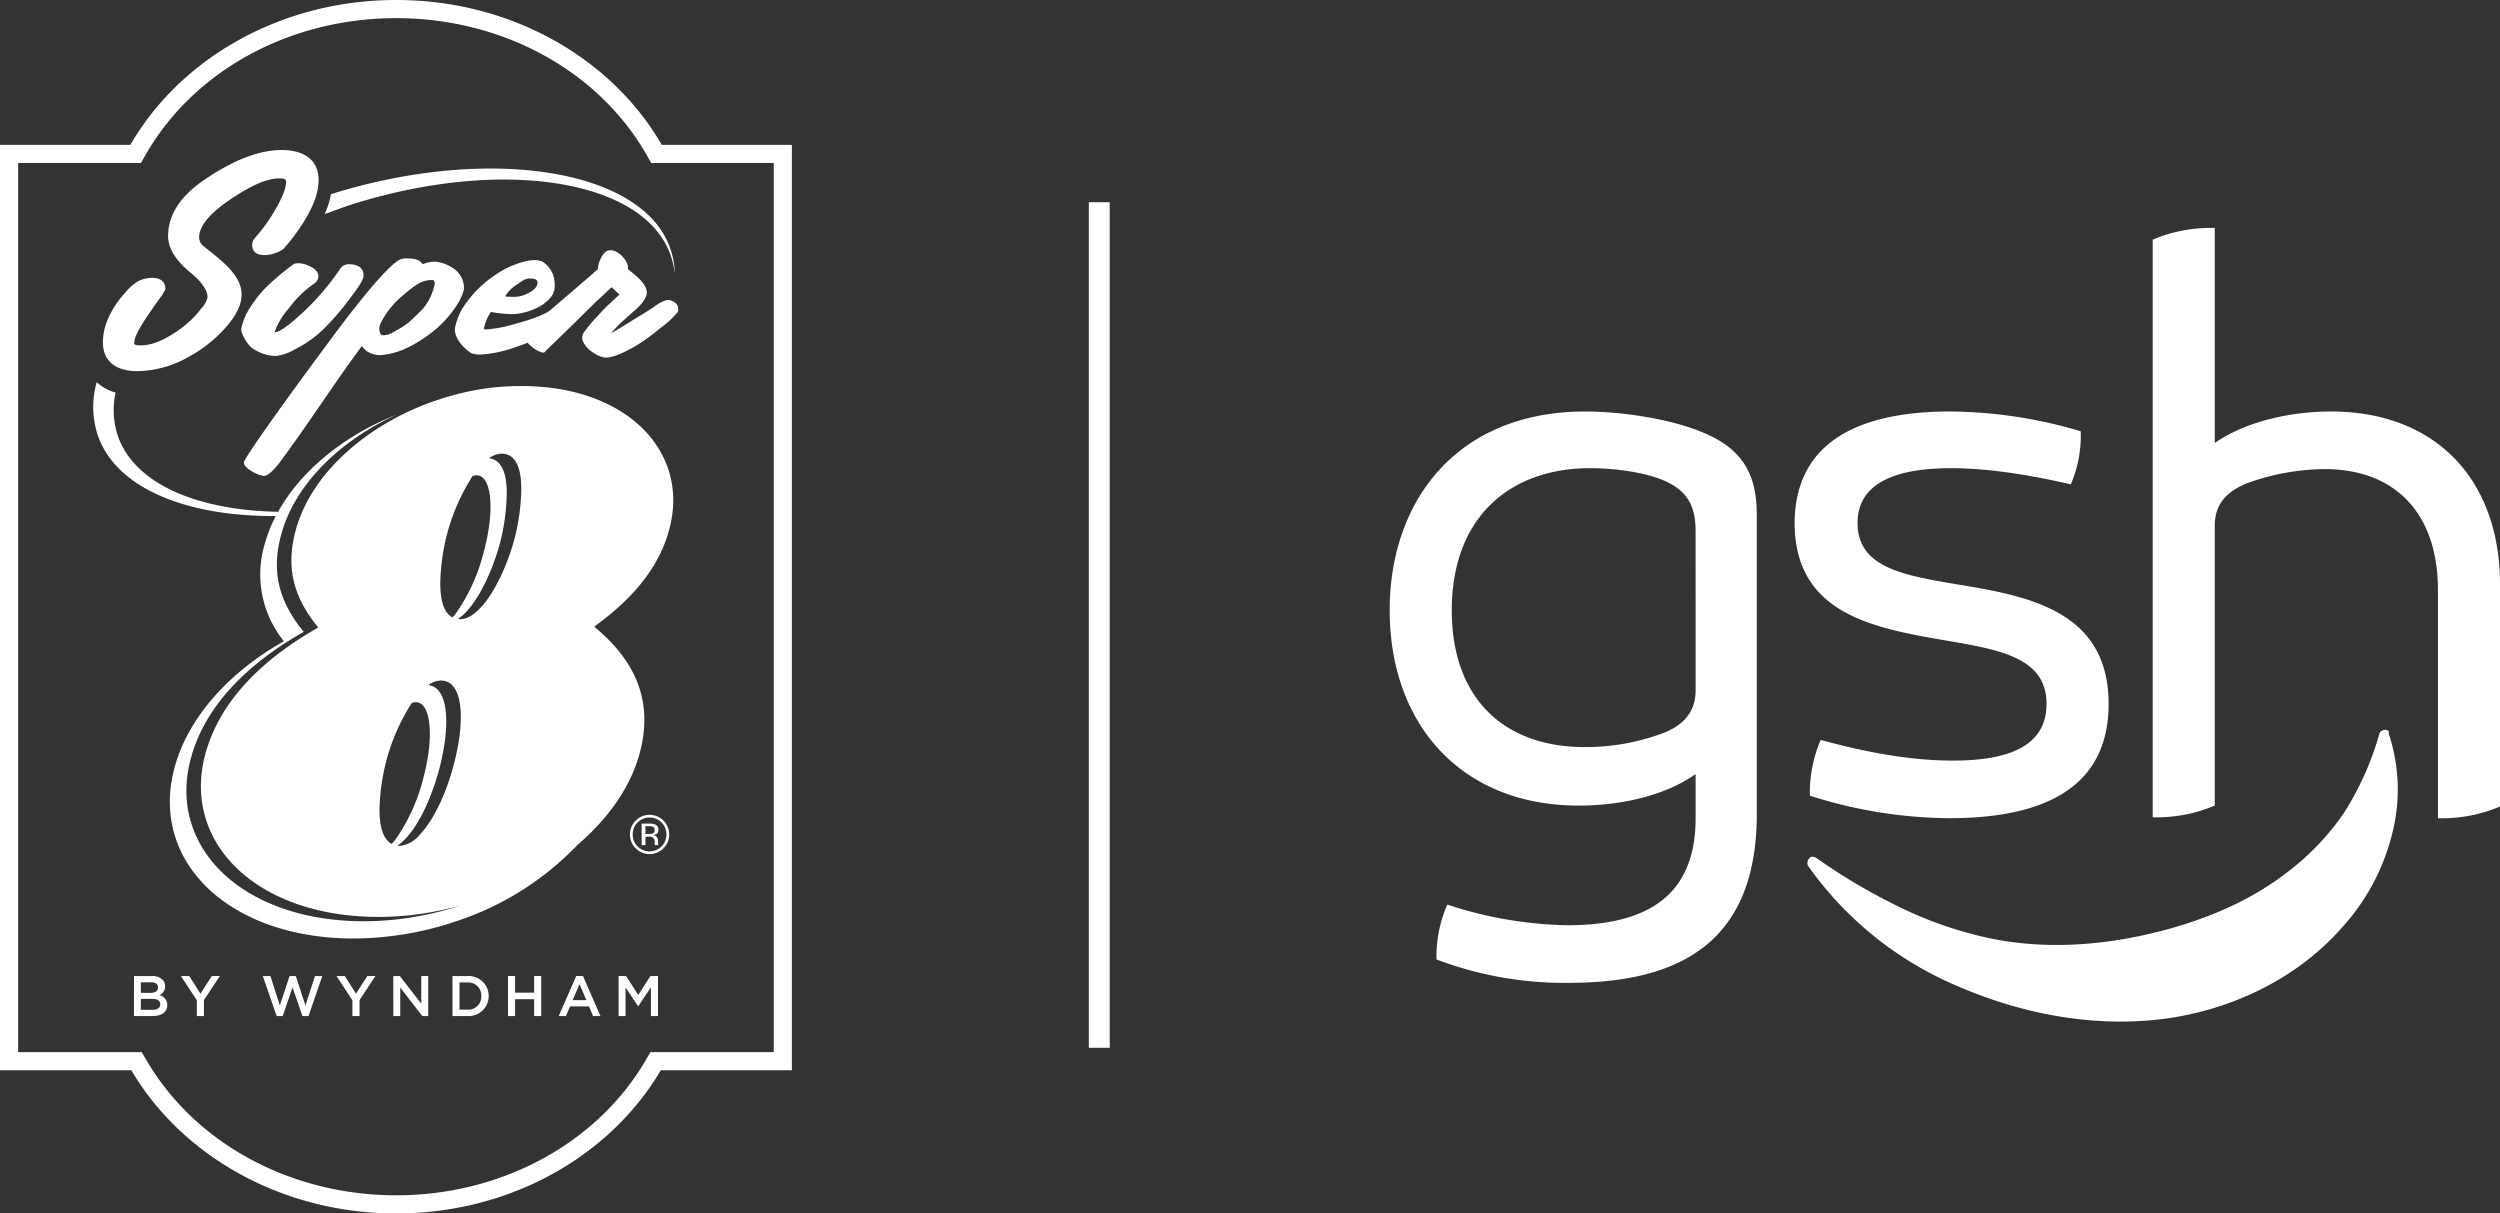
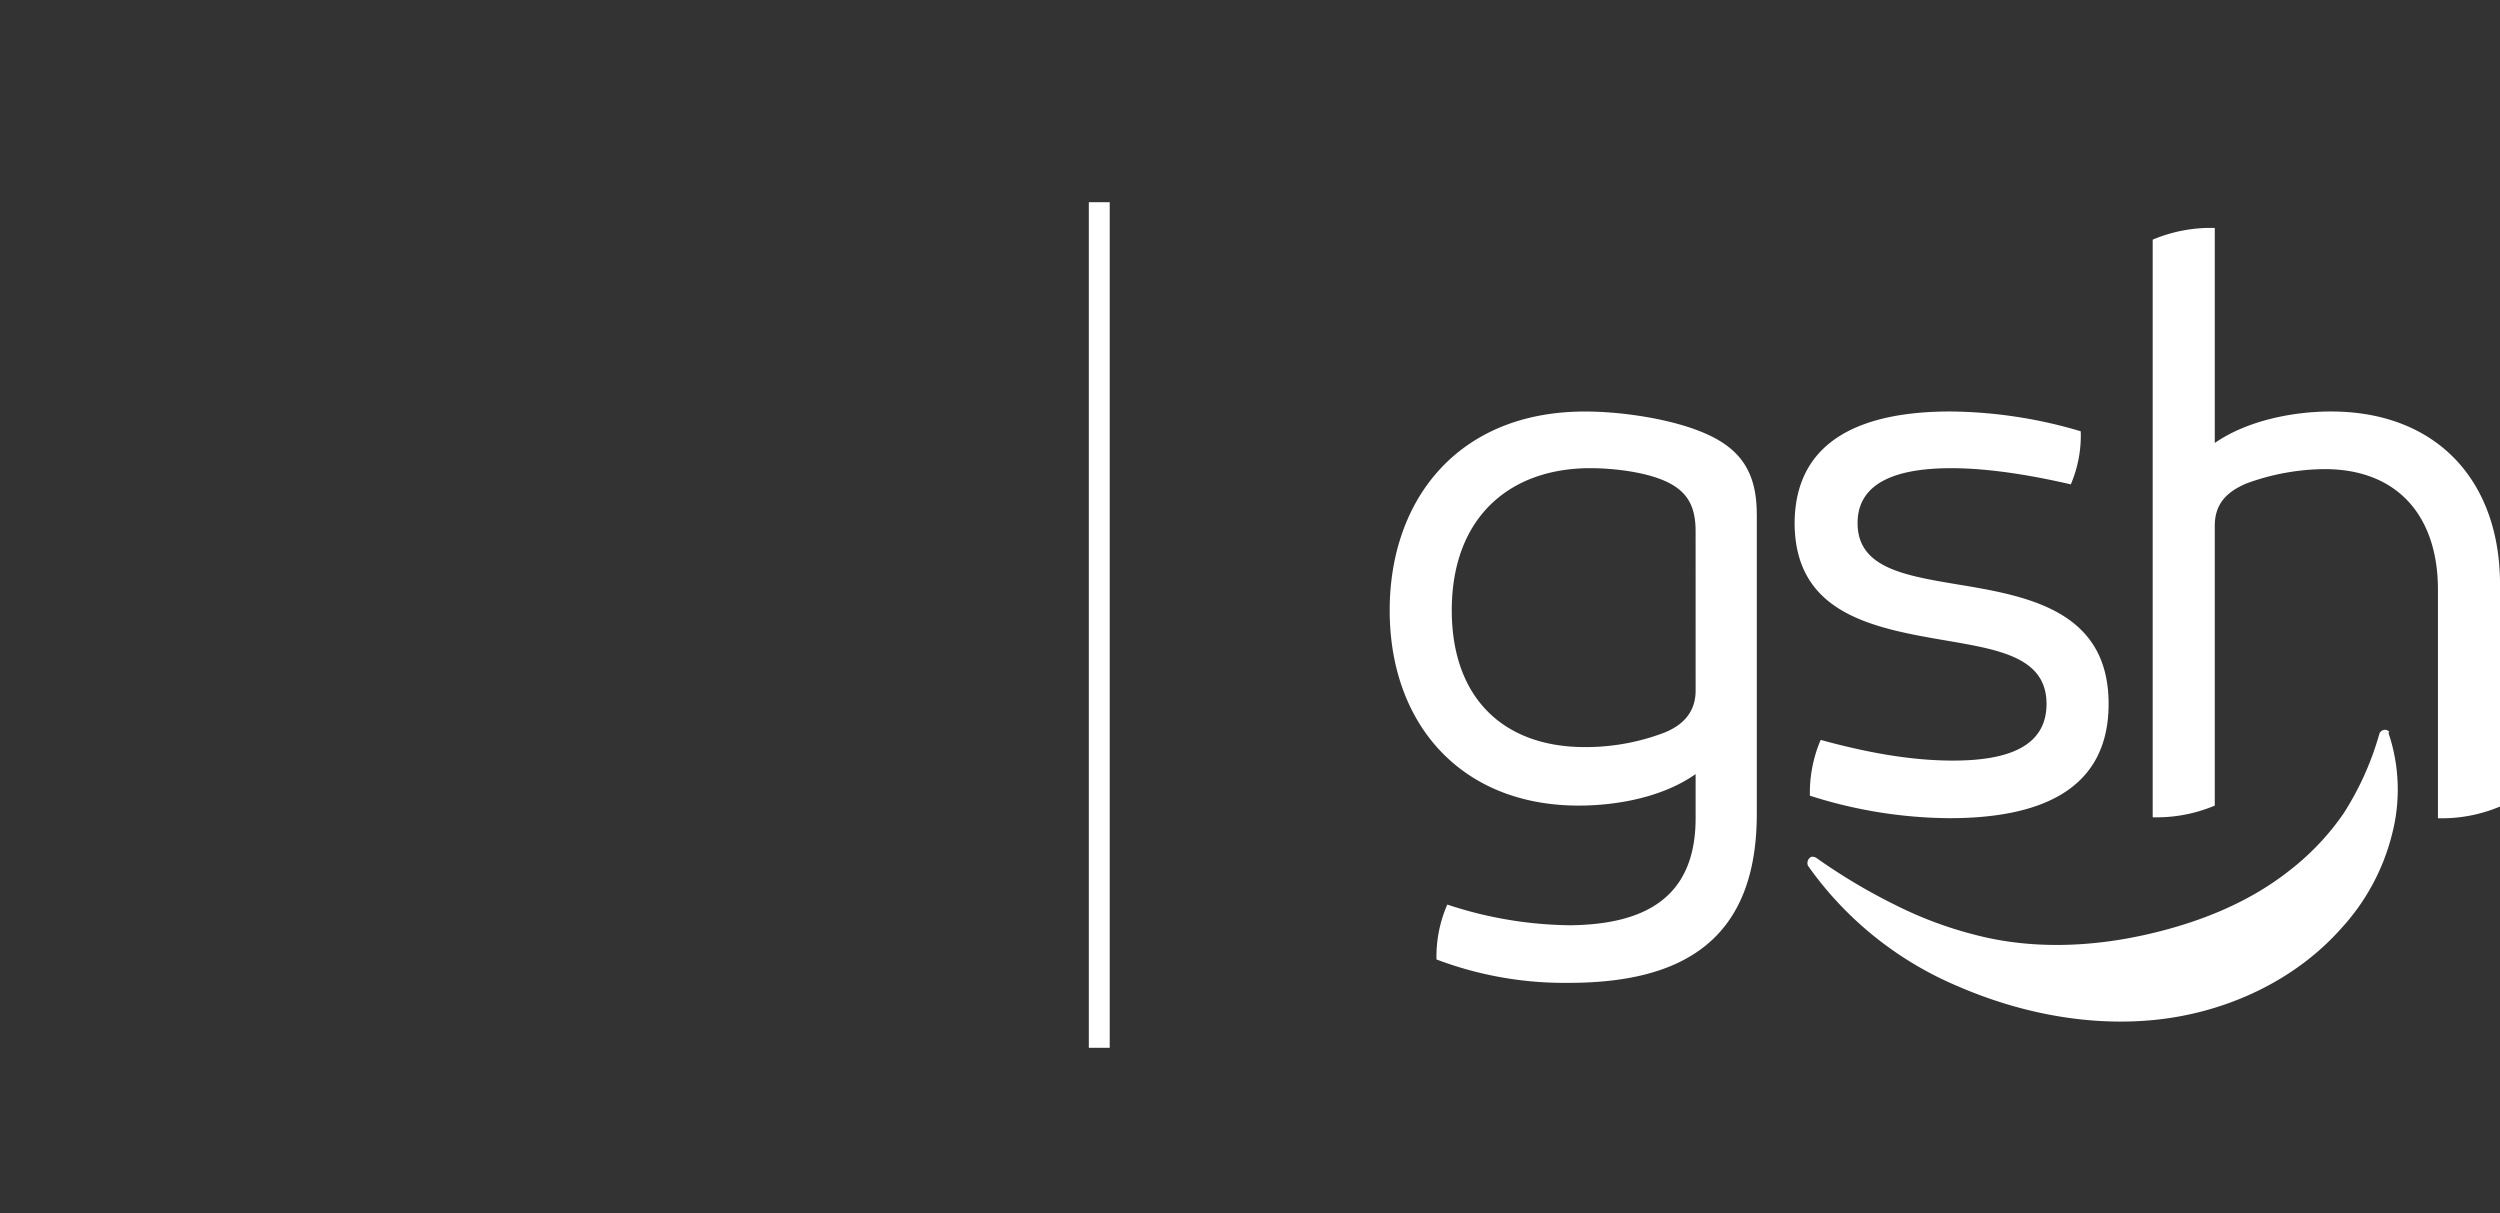
<svg xmlns="http://www.w3.org/2000/svg" width="478.918" height="232.458" viewBox="0 0 478.918 232.458">
  <rect x="0" y="0" width="478.918" height="232.458" fill="#333333" stroke="none" />
  <defs>
    <clipPath id="clip-path">
      <rect id="Rectangle_2" data-name="Rectangle 2" width="151.698" height="232.458" fill="#fff" />
    </clipPath>
    <clipPath id="clip-path-2">
      <rect id="Rectangle_333" data-name="Rectangle 333" width="212.696" height="152.033" fill="#fff" />
    </clipPath>
  </defs>
  <g id="Group_560" data-name="Group 560" transform="translate(-803.949 -176)">
    <g id="Group_19" data-name="Group 19" transform="translate(803.949 176)">
      <g id="Group_3" data-name="Group 3" clip-path="url(#clip-path)">
-         <path id="Path_10" data-name="Path 10" d="M75.9,232.458h0c-21.962,0-41.1-11.072-50.736-27.427H0V27.755H24.975C34.519,11.214,53.792,0,75.9,0s41.33,11.213,50.875,27.754H151.7V205.031H126.584c-9.638,16.355-28.728,27.427-50.689,27.427m47.7-29.192,1.008-1.71h23.624V31.23h-23.46l-1-1.738C114.5,13.445,96.16,3.476,75.9,3.476c-20.293,0-38.651,9.969-47.91,26.016l-1,1.738H3.476V201.556H27.145l1.009,1.711C37.5,219.129,55.793,228.982,75.9,228.982c20.071,0,38.347-9.853,47.7-25.716M55.265,59.145A13.146,13.146,0,0,0,52.6,63.673c.182-.034.362-.076.543-.116,1.022-.39,2.733-1.679,5.3-4.094a49.155,49.155,0,0,0,6.772-8.027,1.912,1.912,0,0,1,1.771-.812c1.248.007,2.863.549,2.634,2.4-.106.786-1.269,2.427-2.782,4.42a52.668,52.668,0,0,1-4.33,5.069,22.025,22.025,0,0,1-6.063,4.436A9.379,9.379,0,0,1,52.759,68.2a8.232,8.232,0,0,1-4.643-1.668c-1.04-.962-2.013-2.812-1.886-3.632a11.6,11.6,0,0,1,1.623-3.887,22.678,22.678,0,0,1,4.517-5.273,50.894,50.894,0,0,1,3.965-3.2,4.358,4.358,0,0,1,.835-.116,5.017,5.017,0,0,1,2.19.6c.593.26,1.628.828,1.628,1.948A1.7,1.7,0,0,1,60.2,54.31a20.916,20.916,0,0,0-4.936,4.836m73.319-9.872a12.99,12.99,0,0,1,.6,2.682,2.21,2.21,0,0,1,.075.4,15.115,15.115,0,0,0-.755-4.444C123.525,32.319,93.571,27.724,63.4,37.2a15.5,15.5,0,0,1-1.205,3.8c.83-.264,3.932-1.436,4.764-1.7,29.3-9.365,56.907-4.909,61.627,9.968m1.238,10.516a17.666,17.666,0,0,1-3.332,3.074,40.064,40.064,0,0,1-4.509,3.291c-2.486,1.453-4.534,2.358-5.959,2.358a4.943,4.943,0,0,1-2.374-.956,5.373,5.373,0,0,1-1.347-1.151c-.583-.842-1.032-1.385-.575-2.539a32,32,0,0,1,3.107-3.706c1.165-1.322,2.548-2.52,3.829-3.731l-.407-.384-.508-.477-.173-.157c-.206-.19-.3-.286-.418-.387-1.432,1.337-2.384,2.25-2.856,2.652-3,2.963-6.041,5.966-9.081,8.891l-.984.982h-.257a4.791,4.791,0,0,1-2.215-1.228,4.314,4.314,0,0,1-.679-.651c-.525.191-1.067.4-1.61.577a24.623,24.623,0,0,1-7.54,1.688,6.7,6.7,0,0,1-1.523-.223c-.567-.191-3.633-2.608-3.232-4.989a13,13,0,0,1,1.227-3.335,21.71,21.71,0,0,1,4.068-4.871,23.887,23.887,0,0,1,4.478-3.09c1.637-.818,5.794-2.5,7.413-.98a5.026,5.026,0,0,1,1.852,3.377c.226,2.22-.333,3.045-2.254,4.541a12.011,12.011,0,0,1-5.7,1.826,26.608,26.608,0,0,1-4.249-.427,9.951,9.951,0,0,0-1.339,3.228l.1.043c.088.036.176.07.254.094a25.69,25.69,0,0,0,5.4-1c3.107-.867,6.053-1.806,7.225-2.909,0,0,7.091-6.057,8.865-7.65a5.514,5.514,0,0,1,1.155-2.983c1.582-2.015,4.915,1.173,4.611,2.951.33.3.6.535.843.717,1.447,1.15,2.785,2.469,2.785,3.82-.052,1.146-1.094,2.294-2.252,3.34-.879.765-1.765,1.573-2.684,2.379-.619.618-1.331,1.32-1.947,2.063,1.807-.973,4.664-2.836,5.231-3.177.452-.225,1.45-.878,2.99-1.855a6.861,6.861,0,0,1,2.624-1.381,2.73,2.73,0,0,1,1.431.521,1.6,1.6,0,0,1,.522,1.821m-33.07-2.981c.395.03.874.06,1.39.058a5.675,5.675,0,0,0,2.958-.655c.7-.313,1.77-1.011,1.857-1.942.062-.642-.442-.861-1.01-.885a2.5,2.5,0,0,0-.628-.019,2.8,2.8,0,0,0-1.359.51c-.337.241-.7.474-1.056.722a6.322,6.322,0,0,0-2.153,2.21M26.148,71.1a20.273,20.273,0,0,0,9.7-2.576,26.119,26.119,0,0,0,7.224-5.606c6.735-7.474,1.624-11.233-4.006-15.7a2.181,2.181,0,0,1-.922-1.815c.033-1.694,1.354-3.887,5.02-6.52,4.691-3.347,8.057-4.737,10.308-4.7.583,0,1.343-.059,1.35.672-.033,1.034-.584,2.732-2.074,5.294a31.821,31.821,0,0,1-3.831,5.344,2.018,2.018,0,0,0-.607,1.4c0,3.084,4.642,1.912,5.986.793.562-.641,1.122-1.28,1.639-1.957,3.175-4.145,5.056-7.865,5.1-11.12.044-4.03-2.86-5.829-6.933-5.868-4.541-.041-9.641,2.045-15.233,5.89-4.172,2.913-6.621,6.388-6.664,10.482-.043,2.646,1.729,5.041,4.387,7.191,2.423,2.006,3.167,3.544,3.167,4.646a4.758,4.758,0,0,1-1.149,2.1,19.825,19.825,0,0,1-5.162,4.708c-2.563,1.7-4.76,2.437-6.588,2.4a1.95,1.95,0,0,1-1.139-.221.666.666,0,0,1-.02-.2c0-.821.692-2.564,2.7-5.428.878-1.3,1.76-2.6,2.714-3.824l.12-.354a.21.21,0,0,0,.012.091c.036-.073.085-.164.135-.252.1-.187.289-.508.289-.508V55.3c0-2.708-3.683-2.264-5.19-1.433a9.379,9.379,0,0,0-2.127,1.78c-2.91,3.146-4.6,6.449-4.636,9.819-.046,3.859,2.644,5.6,6.431,5.637M46.7,88.622c.154-1.067,9.282-13.69,16.307-23.144,6.3-8.53,10.755-13.786,13.164-15.511a2.956,2.956,0,0,1,1.882-.461c.941,0,2.422.123,2.884,1.126a6.389,6.389,0,0,1,2.486-.508,7.333,7.333,0,0,1,4.019,1.753,4.625,4.625,0,0,1,1.445,3.594,11.293,11.293,0,0,1-1.793,3.6,20.339,20.339,0,0,1-4.374,4.61A25.979,25.979,0,0,1,78.067,66.6a14.553,14.553,0,0,1-5.337,1.447,5.18,5.18,0,0,1-2.193-.6,3.7,3.7,0,0,1-1.2-1.185c-.4.53-.791,1.078-1.2,1.641-4.663,6.4-8.98,13.1-13.681,19.5-.535.762-2.657,3.76-3.863,3.76-1.174-.038-3.885-1.5-3.885-2.546m26.14-24.74.071.159a1.393,1.393,0,0,0,.4.195,4.338,4.338,0,0,0,1.45-.28c3.136-1.73,3.227-1.774,6.16-4.708a10.579,10.579,0,0,0,2.371-4.971,1.333,1.333,0,0,0-.269-.619c-2.181-.1-3.381.855-6.082,3.126a16.491,16.491,0,0,0-4.081,5.253,2.262,2.262,0,0,0-.019,1.846m55.375,37.485c-2.153,8.118-7.893,13.932-14.386,18.693,7.664,6.3,11.442,14.045,8.723,24.167-1.732,6.5-6.013,12.565-11.895,17.6A56.632,56.632,0,0,1,87.352,176.5a60.836,60.836,0,0,1-11.63,2.719,59.365,59.365,0,0,1-8.158.567c-23.563-.075-38.971-14.652-34.137-32.7,2.6-9.67,10.5-18.355,20.958-24.244a20.343,20.343,0,0,1-3.7-18.541,27.521,27.521,0,0,1,2.145-5.442c-17.472.09-30.945-5.508-34.209-15.82a17.242,17.242,0,0,1-.089-9.824c.09.081.181.163.274.241A8.652,8.652,0,0,0,22.136,75.2a15.82,15.82,0,0,0,.337,7.989c3,9.34,15,14.557,30.8,14.853,4.4-7.912,12.639-14.573,22.454-18.515.089-.036.181-.065.27-.1-11,5-19.6,13.488-22.155,23.077-1.963,7.287-.228,12.953,4.343,18.541-9.4,5.324-18.655,13.179-21.639,24.281-4.531,16.879,9.779,31.079,33,31.156a58.517,58.517,0,0,0,8.156-.567,62.947,62.947,0,0,0,10.559-2.456,62.559,62.559,0,0,1-7.779,1.624,58.114,58.114,0,0,1-8.156.567c-23.224-.075-37.536-14.274-33-31.155,2.984-11.1,12.236-18.957,21.639-24.282-4.57-5.588-6.306-11.253-4.342-18.541,2.658-10,11.891-18.8,23.568-23.7.1-.042.2-.088.3-.13,1.2-.489,2.421-.921,3.657-1.327a51.381,51.381,0,0,1,7.974-1.957,46.5,46.5,0,0,1,7.968-.6c19.938.038,32.1,12.538,28.132,27.415m-43.88,10.346c0,3.053.589,5.656,2.344,6.552.223-.247.446-.507.672-.792a35.314,35.314,0,0,0,5.325-11.819c2.264-8.383,1.358-14.613-1.361-14.613a2.361,2.361,0,0,0-.8.162,38.993,38.993,0,0,0-4.931,11.3,40.481,40.481,0,0,0-1.248,9.214m-8.614,49.15a35.84,35.84,0,0,0,5.362-11.785c2.227-8.345,1.322-14.575-1.4-14.575a2.409,2.409,0,0,0-.813.162,38.7,38.7,0,0,0-4.921,11.262A40.632,40.632,0,0,0,72.7,155.14c0,3.045.611,5.618,2.343,6.531.224-.252.448-.517.674-.808m8.727-30.5a4.356,4.356,0,0,0-2.393.873c3.963.457,4.228,7.806,2.181,15.742-1.4,5.475-3.815,10.8-6.533,13.672A8.925,8.925,0,0,1,76.147,162a3.2,3.2,0,0,0,.334.051,5.742,5.742,0,0,0,4-2.227c2.719-2.869,5.135-8.194,6.534-13.67,2.113-8.2,1.775-15.786-2.569-15.786M99.857,93.815c.037-3.777-.868-6.911-3.777-6.911a4.365,4.365,0,0,0-2.413.883c2.6.272,3.444,3.256,3.407,6.859a40.683,40.683,0,0,1-1.245,9.214c-1.435,5.362-3.852,10.5-6.494,13.329a9.242,9.242,0,0,1-1.593,1.382,3.18,3.18,0,0,0,.371.053c1.322,0,2.682-.829,4-2.266,2.642-2.83,5.06-7.966,6.5-13.33a40.575,40.575,0,0,0,1.246-9.213m-74.2,100.826h3.55c1.709,0,2.838-.734,2.838-2.1v-.021a1.88,1.88,0,0,0-1.523-1.862,1.828,1.828,0,0,0,1.1-1.71v-.022a1.717,1.717,0,0,0-.515-1.271,2.767,2.767,0,0,0-2-.679h-3.44Zm4.612-5.478c0,.7-.58,1.041-1.445,1.041H26.985v-2.037h1.939c.866,0,1.347.372,1.347.974Zm.428,3.211v.021c0,.69-.559,1.052-1.479,1.052H26.985v-2.1h2.137c1.062,0,1.577.383,1.577,1.03m22.3,2.267h1.161l1.885-5.51,1.884,5.51H59.1l2.642-7.668h-1.4l-1.826,5.63-1.856-5.63H55.471l-1.864,5.63-1.805-5.63H50.344Zm14.516,0h1.359v-3.056l3.045-4.612H70.369l-2.17,3.384-2.136-3.384h-1.6l3.045,4.644Zm-29.805,0h1.358v-3.056l3.045-4.612H40.564l-2.17,3.384-2.136-3.384h-1.6l3.046,4.644Zm37.638,0h1.326v-5.456l4.229,5.456h1.128v-7.668H80.7v5.3l-4.108-5.3h-1.25Zm11.336,0h2.859a3.839,3.839,0,0,0,4.075-3.834v-.022a3.821,3.821,0,0,0-4.075-3.811H86.678Zm2.859-6.441a2.516,2.516,0,0,1,2.662,2.607v.022a2.5,2.5,0,0,1-2.662,2.585H88.026V188.2Zm7.778,6.441h1.347V191.41h3.66v3.231h1.347v-7.668h-1.347v3.187h-3.66v-3.187H97.316Zm9.714,0h1.38l.79-1.852h3.626l.778,1.852h1.424l-3.35-7.668h-1.3Zm2.663-3.046,1.315-3.067,1.325,3.067Zm8.809,3.046h1.326v-5.478l2.4,3.594h.043l2.421-3.616v5.5h1.348v-7.668H124.6L122.27,190.6l-2.333-3.625H118.5Zm3.643-37.086a3.124,3.124,0,0,0-.943,2.29,3.168,3.168,0,0,0,.937,2.3,3.23,3.23,0,0,0,4.575,0,3.157,3.157,0,0,0,.943-2.3,3.225,3.225,0,0,0-5.512-2.29m4.944,4.954a3.76,3.76,0,1,1,1.1-2.664,3.614,3.614,0,0,1-1.1,2.664m-1.955-4.088a1.852,1.852,0,0,0-.876-.155h-.619v1.5h.657a2,2,0,0,0,.69-.091.638.638,0,0,0,.425-.646.628.628,0,0,0-.277-.6m-.778-.651a3.167,3.167,0,0,1,1.126.148,1.024,1.024,0,0,1,.64,1.043.9.9,0,0,1-.4.814,1.557,1.557,0,0,1-.6.2,1,1,0,0,1,.711.4,1.128,1.128,0,0,1,.225.64v.3c0,.095,0,.2.011.306a.677.677,0,0,0,.036.216l.025.051h-.68c0-.013-.007-.025-.01-.041a.388.388,0,0,1-.011-.045l-.014-.134v-.327a1.015,1.015,0,0,0-.39-.948,1.757,1.757,0,0,0-.808-.131h-.574v1.626h-.726V157.77Z" transform="translate(0 0)" fill="#fff" />
-       </g>
+         </g>
    </g>
    <g id="Group_559" data-name="Group 559" transform="translate(1014.532 214.736)">
      <g id="Group_557" data-name="Group 557" transform="translate(55.639 4.931)">
        <g id="Group_556" data-name="Group 556" transform="translate(0 0)" clip-path="url(#clip-path-2)">
          <path id="Path_1724" data-name="Path 1724" d="M190.978,96.179a1.172,1.172,0,0,0-1.379.689,56.85,56.85,0,0,1-6.895,15.34,49.256,49.256,0,0,1-10.514,11.031c-7.929,6.205-17.581,10-27.75,12.238s-21.373,2.758-32.06,0a74.943,74.943,0,0,1-15.685-5.86,111.155,111.155,0,0,1-15-8.963c-.345-.172-.862-.345-1.207,0a1.318,1.318,0,0,0-.345,1.551,66.9,66.9,0,0,0,28.785,23.1c11.548,5,24.82,7.756,37.92,6.377s26.372-7.239,35.507-17.581a41.443,41.443,0,0,0,9.652-17.926,33.956,33.956,0,0,0-.689-19.477c.345-.172,0-.345-.345-.517M180.292,35.162c-7.239,0-16.03,1.724-22.235,6.033V0a28.717,28.717,0,0,0-11.893,2.241V112.9a28.717,28.717,0,0,0,11.893-2.241v-53.6c0-4.309,2.413-6.55,6.033-8.1a44.42,44.42,0,0,1,15-2.758c13.961,0,21.718,8.963,21.718,23.1v43.78a28.717,28.717,0,0,0,11.893-2.241V67.911c-.172-19.822-12.41-32.749-32.4-32.749M107.037,79.115c10,1.724,18.788,3.275,18.788,12.065,0,8.446-7.929,10.859-17.926,10.859-8.1,0-16.547-1.551-25.337-3.964a25.7,25.7,0,0,0-2.068,10.687,89.276,89.276,0,0,0,26.716,4.309c17.064,0,30.508-5.171,30.508-21.89,0-17.926-15.513-20.684-29.129-22.924-10.342-1.724-18.96-3.275-18.96-11.721,0-8.1,8.1-10.514,17.926-10.514,7.756,0,16.2,1.551,22.924,3.1a23.809,23.809,0,0,0,1.9-10.169,89.62,89.62,0,0,0-24.993-3.792c-16.2,0-29.819,5-29.819,21.545C77.736,74.116,92.9,76.7,107.037,79.115m-36.713-24.3v57.4c0,24.3-14.306,32.4-36.024,32.4a69.128,69.128,0,0,1-25.337-4.481,24.878,24.878,0,0,1,2.068-10.514,76.928,76.928,0,0,0,23.614,3.964c13.617-.172,23.958-4.826,23.958-20.511v-8.446c-6.377,4.481-15.168,6.033-22.407,6.033-22.58,0-36.2-15.685-36.2-37.4,0-21.2,13.1-38.092,37.4-38.092,7.067,0,16.03,1.379,22.062,3.792,7.412,2.93,10.859,7.412,10.859,15.857M58.6,58.086c0-5-1.724-7.929-6.377-9.825-3.792-1.551-9.48-2.241-13.789-2.241-15.513,0-26.544,9.48-26.544,27.233,0,16.719,9.825,26.2,25.51,26.2A42.425,42.425,0,0,0,52.571,96.7c3.447-1.379,6.033-3.792,6.033-8.1Z" transform="translate(0 -0.001)" fill="#fff" />
        </g>
      </g>
      <line id="Line_124" data-name="Line 124" y2="161.987" fill="none" stroke="#fff" stroke-width="4" />
    </g>
  </g>
</svg>